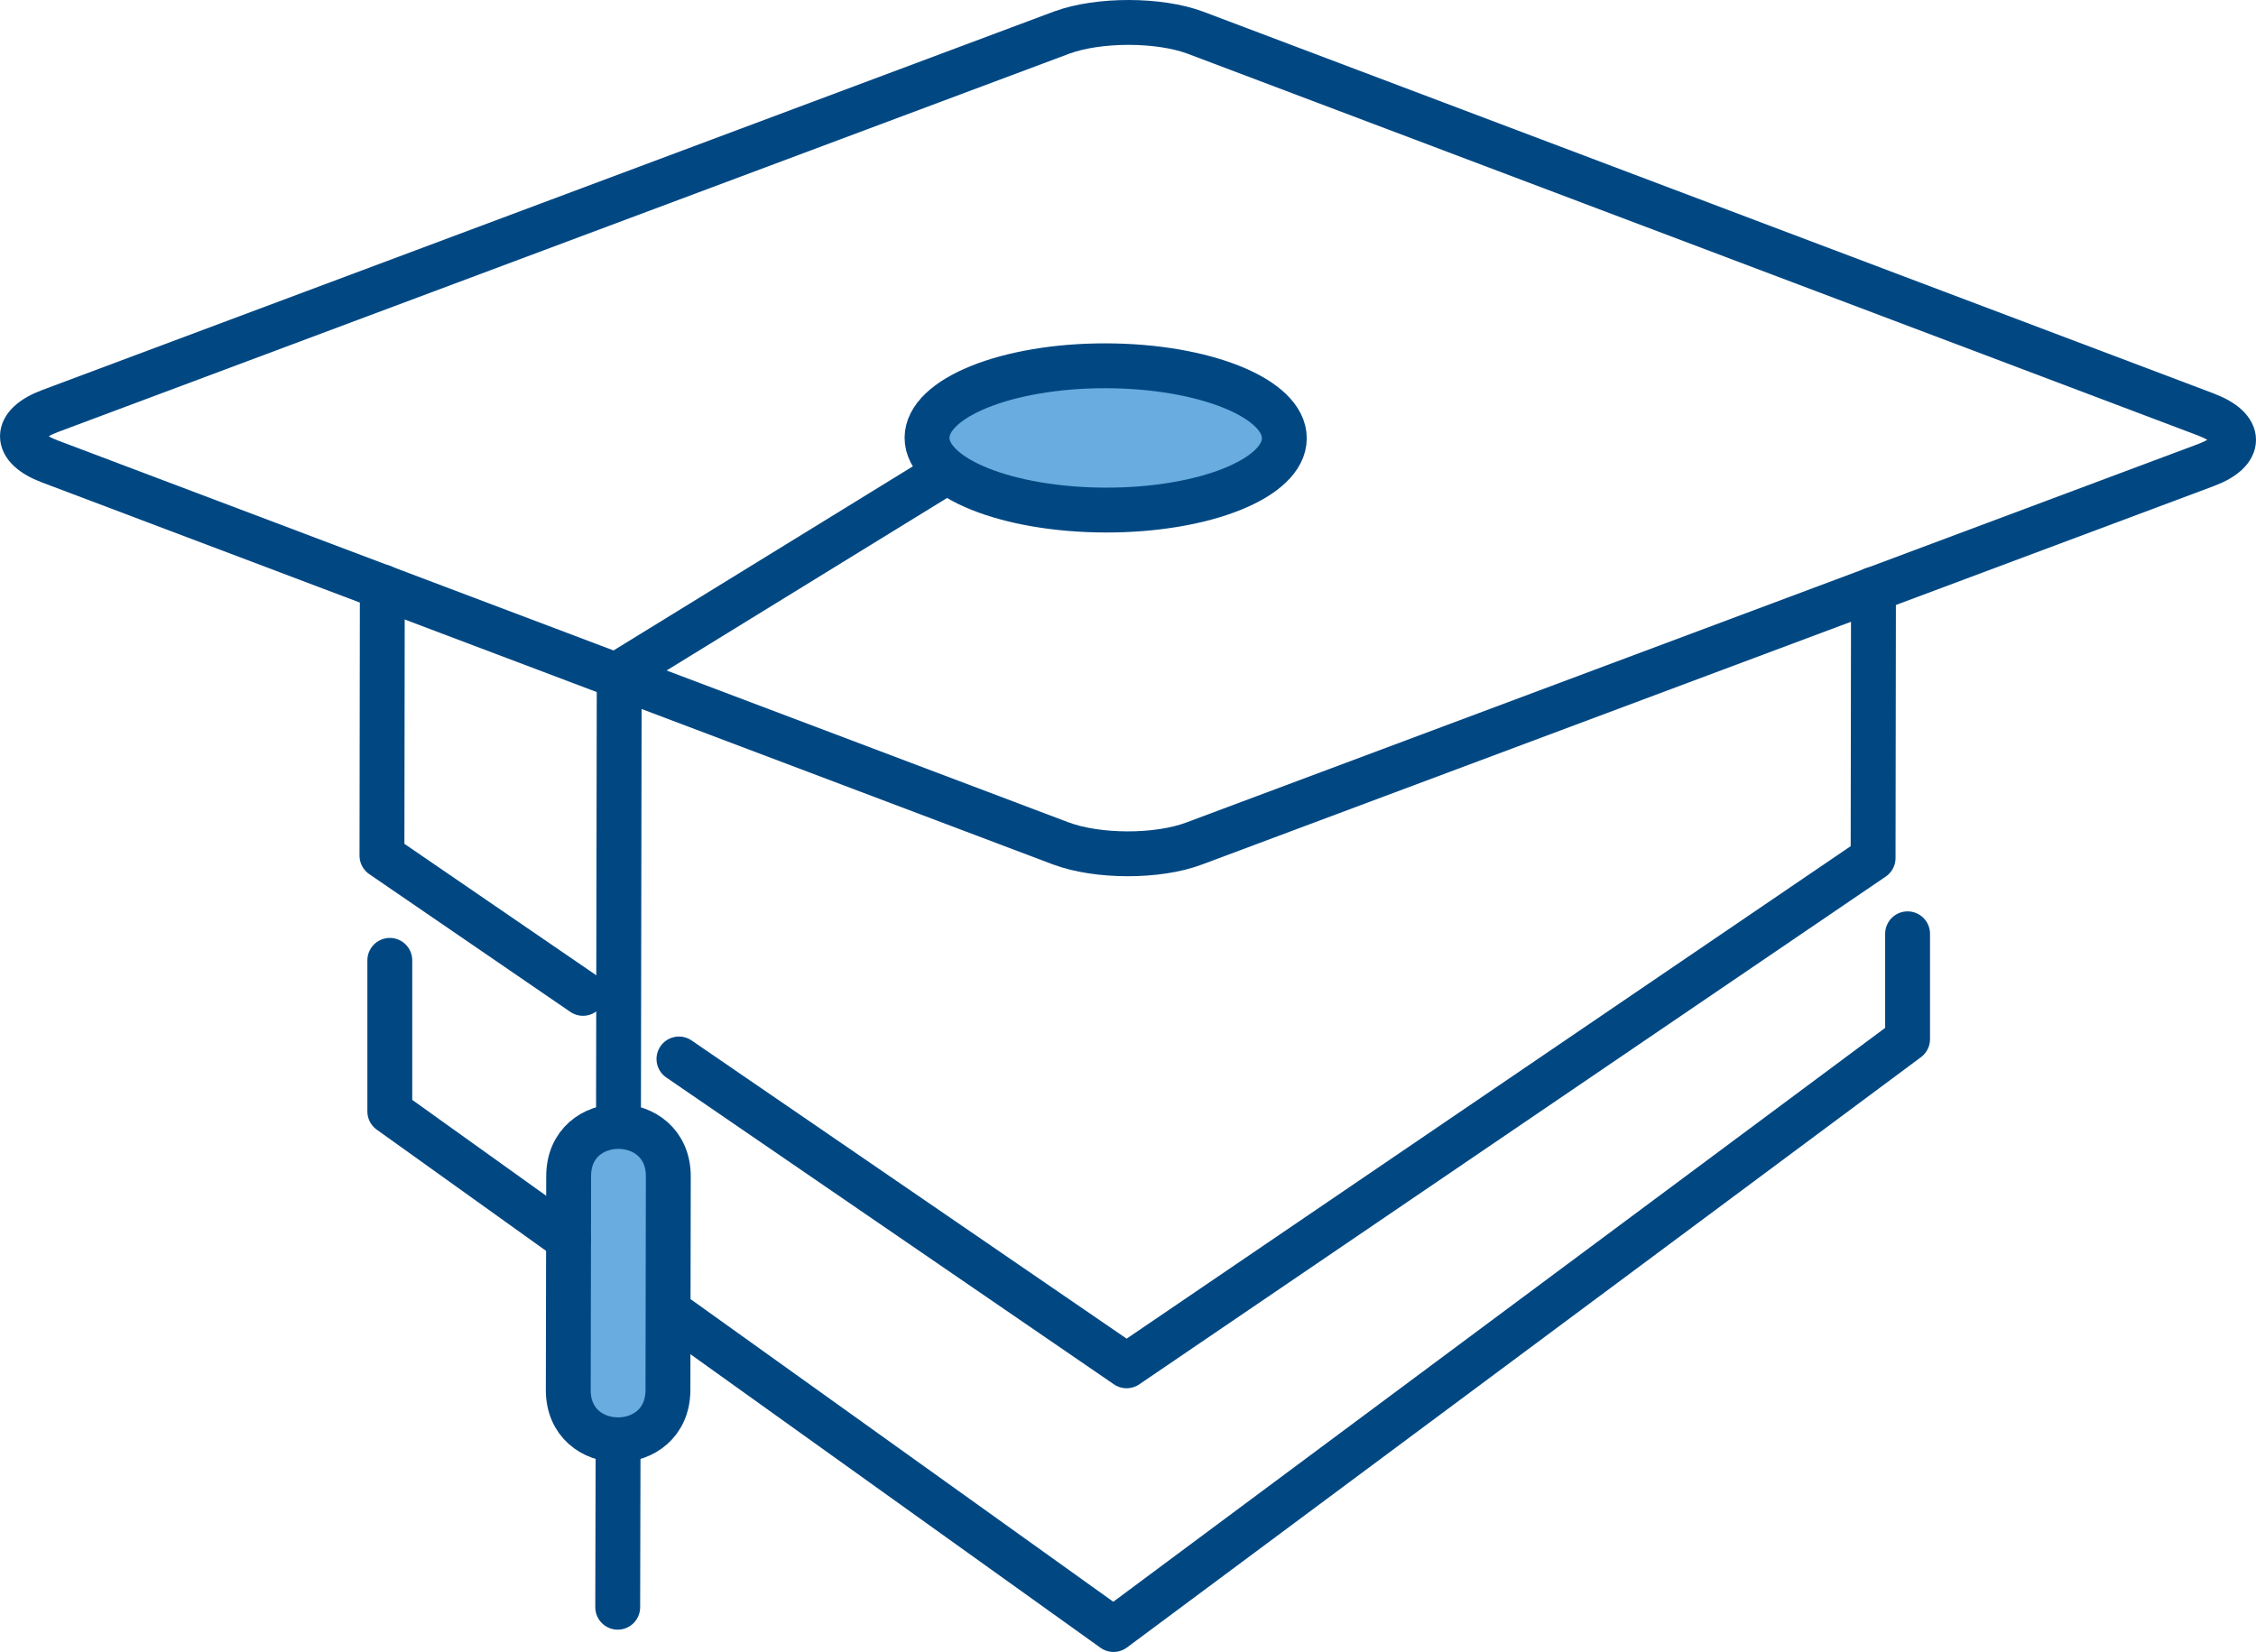
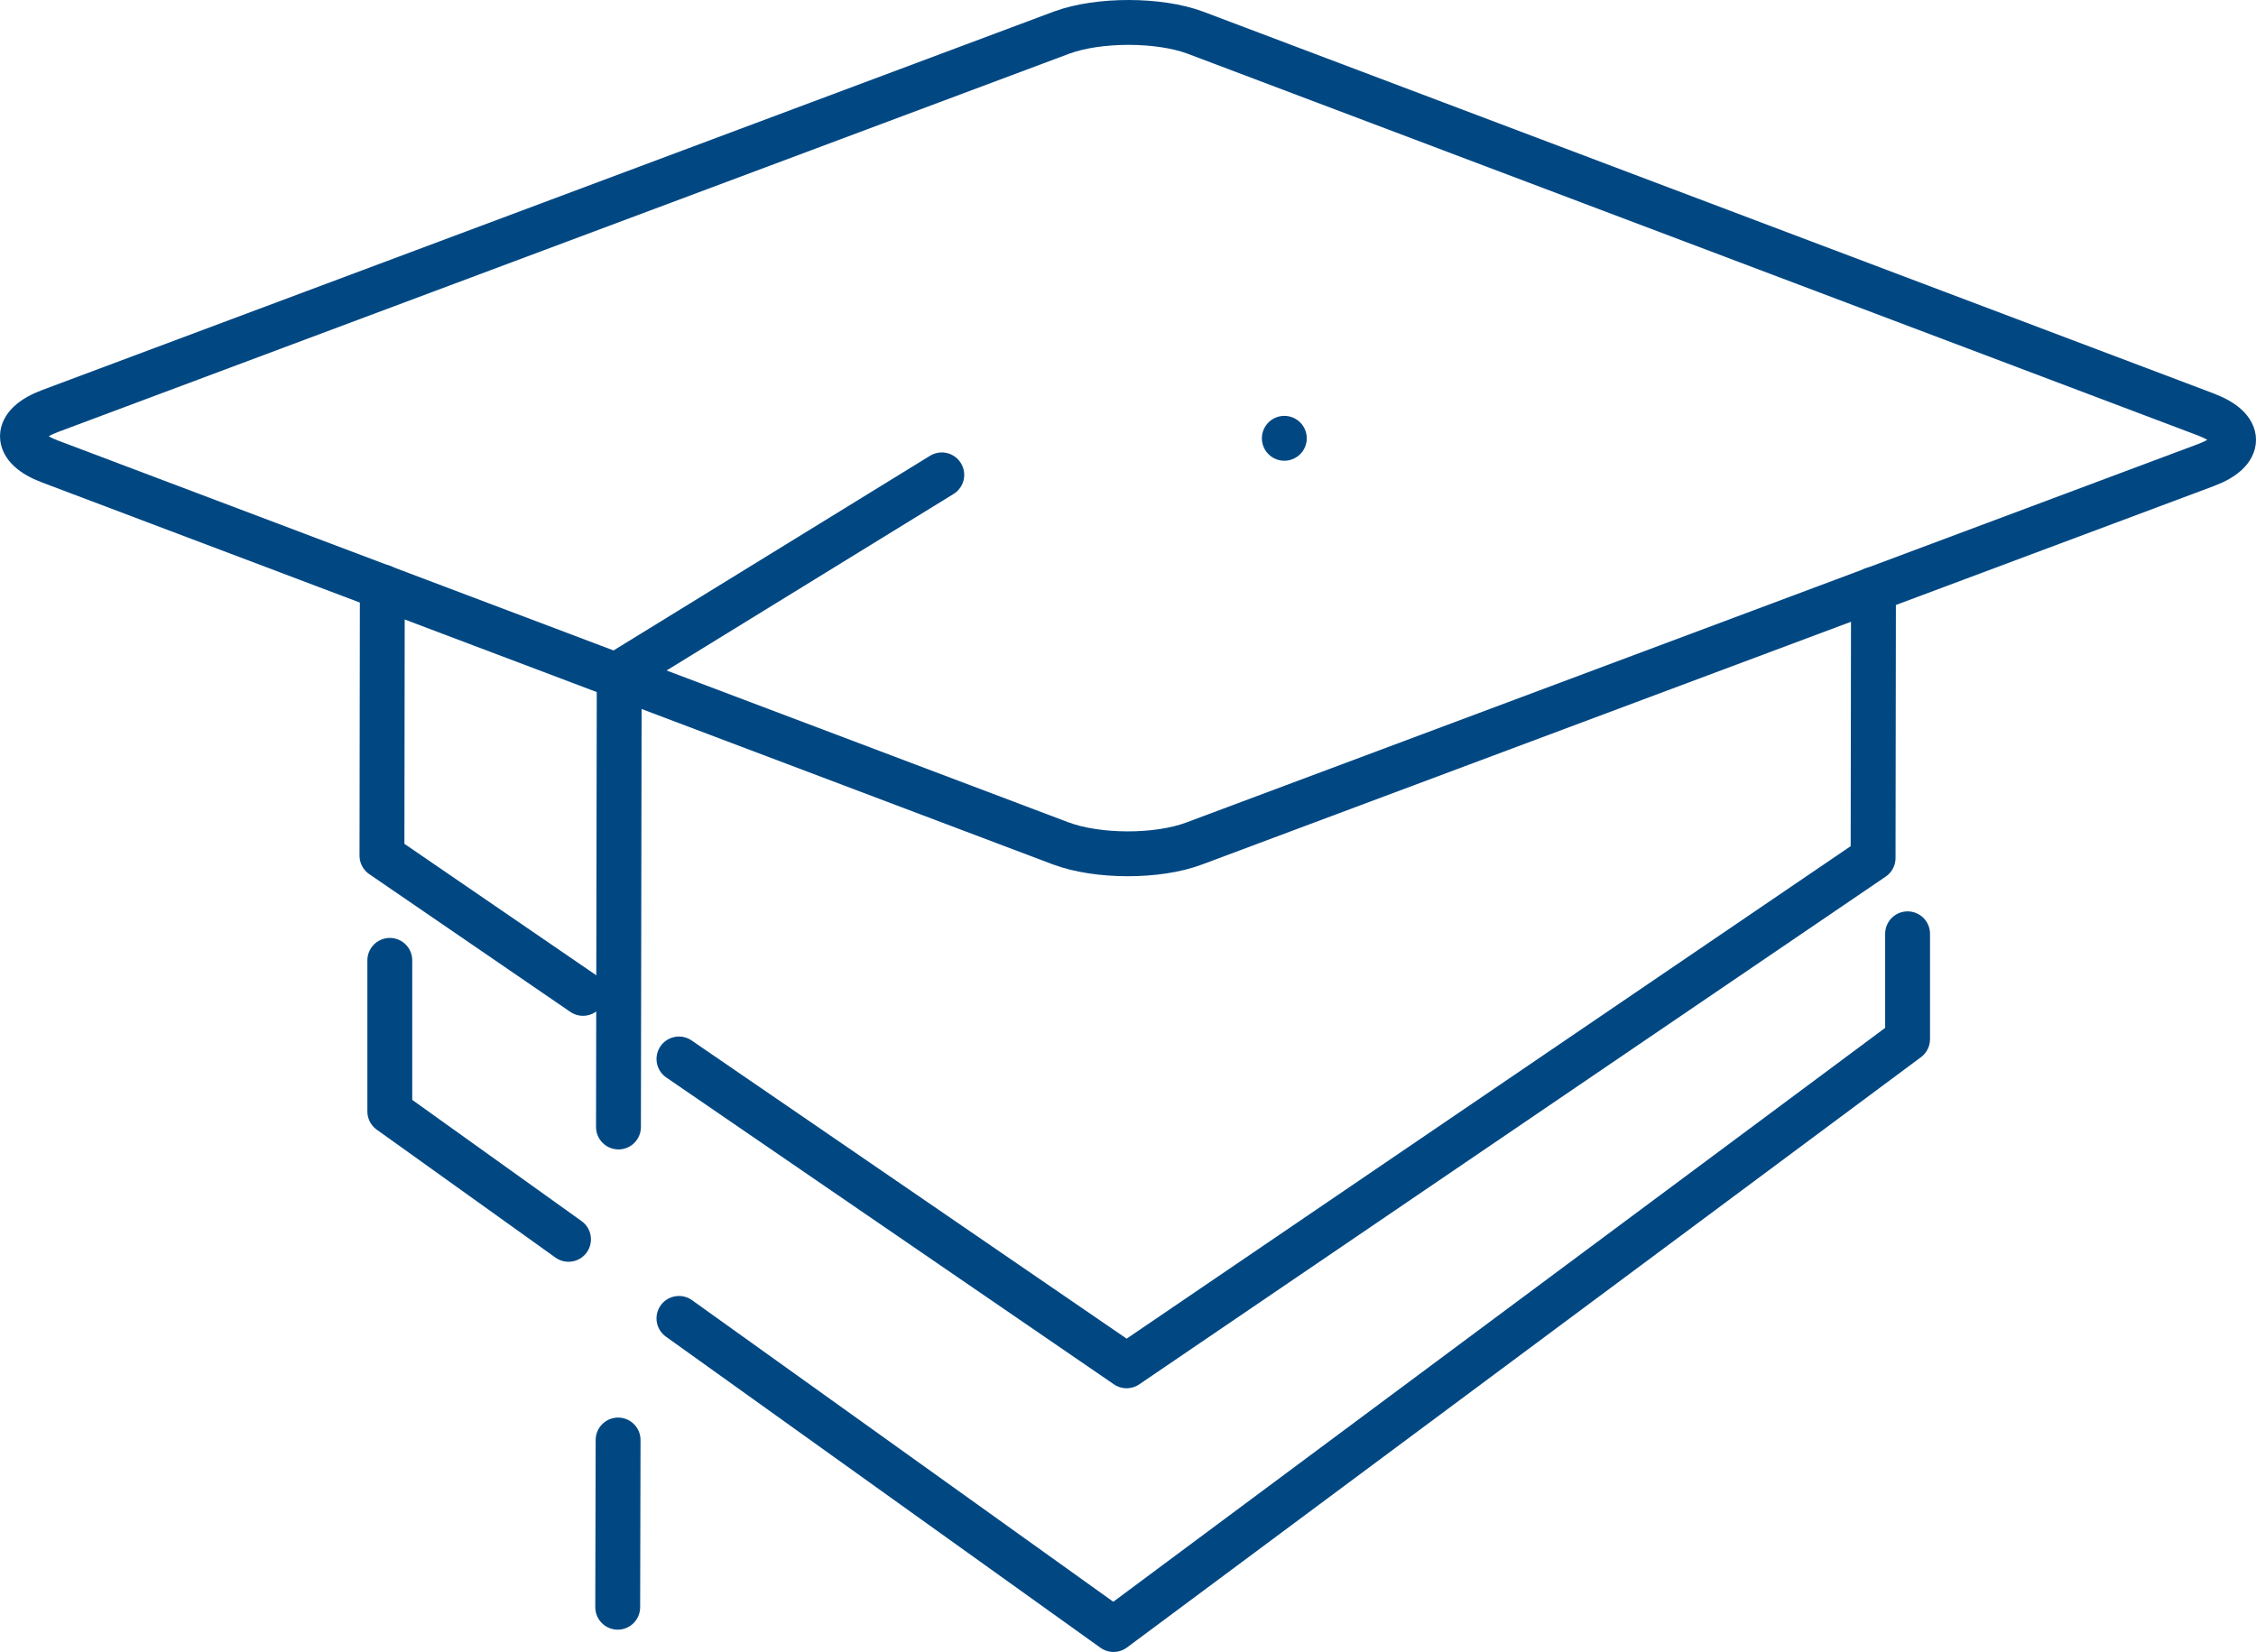
<svg xmlns="http://www.w3.org/2000/svg" id="Vrstva_18" viewBox="0 0 1307.15 957.33">
  <path d="m1278.25,240.27c21.2,8.06,21.2,21.25,0,29.2l-586.34,219.35c-21.2,8.01-56.03,7.95-77.44-.11L28.89,267.41c-21.2-8-21.2-21.2.11-29.21L615.23,18.85c21.41-7.84,56.35-7.79,77.45.11l585.58,221.3h-.01Z" style="fill:none; stroke:#014883; stroke-linecap:round; stroke-linejoin:round; stroke-width:26px;" />
  <polyline points="337.8 575.67 221.31 495.85 221.52 340.1" style="fill:none; stroke:#014883; stroke-linecap:round; stroke-linejoin:round; stroke-width:26px;" />
  <polyline points="1085.51 341.5 1085.29 497.25 652.76 791.51 393.39 613.69" style="fill:none; stroke:#014883; stroke-linecap:round; stroke-linejoin:round; stroke-width:26px;" />
-   <path d="m744.15,254c0,23.15-46.4,41.69-103.51,41.59-57.22-.11-103.51-18.77-103.51-41.92.11-23.14,46.51-41.8,103.62-41.69,57.22.11,103.51,18.87,103.4,42.02h0Z" style="fill:#69acdf; stroke:#014883; stroke-linecap:round; stroke-linejoin:round; stroke-width:26px;" />
+   <path d="m744.15,254h0Z" style="fill:#69acdf; stroke:#014883; stroke-linecap:round; stroke-linejoin:round; stroke-width:26px;" />
  <line x1="545.68" y1="275.2" x2="358.78" y2="390.18" style="fill:none; stroke:#014883; stroke-linecap:round; stroke-linejoin:round; stroke-width:26px;" />
  <line x1="357.91" y1="931.41" x2="358.13" y2="834.5" style="fill:none; stroke:#014883; stroke-linecap:round; stroke-linejoin:round; stroke-width:26px;" />
  <line x1="358.35" y1="653.11" x2="358.78" y2="393.31" style="fill:none; stroke:#014883; stroke-linecap:round; stroke-linejoin:round; stroke-width:26px;" />
-   <path d="m387.01,805.57c-.11,38.5-57.86,38.39-57.75-.11.11-41.21.11-82.52.22-123.84,0-38.5,57.75-38.4,57.75.11-.11,41.32-.11,82.64-.22,123.85h0Z" style="fill:#69acdf; stroke:#014883; stroke-linecap:round; stroke-linejoin:round; stroke-width:26px;" />
  <polyline points="329.4 718.21 225.86 644.08 225.86 556.54" style="fill:none; stroke:#014883; stroke-linecap:round; stroke-linejoin:round; stroke-width:26px;" />
  <polyline points="1105.27 541.15 1105.27 602.21 645.2 944.33 393.39 764.03" style="fill:none; stroke:#014883; stroke-linecap:round; stroke-linejoin:round; stroke-width:26px;" />
</svg>